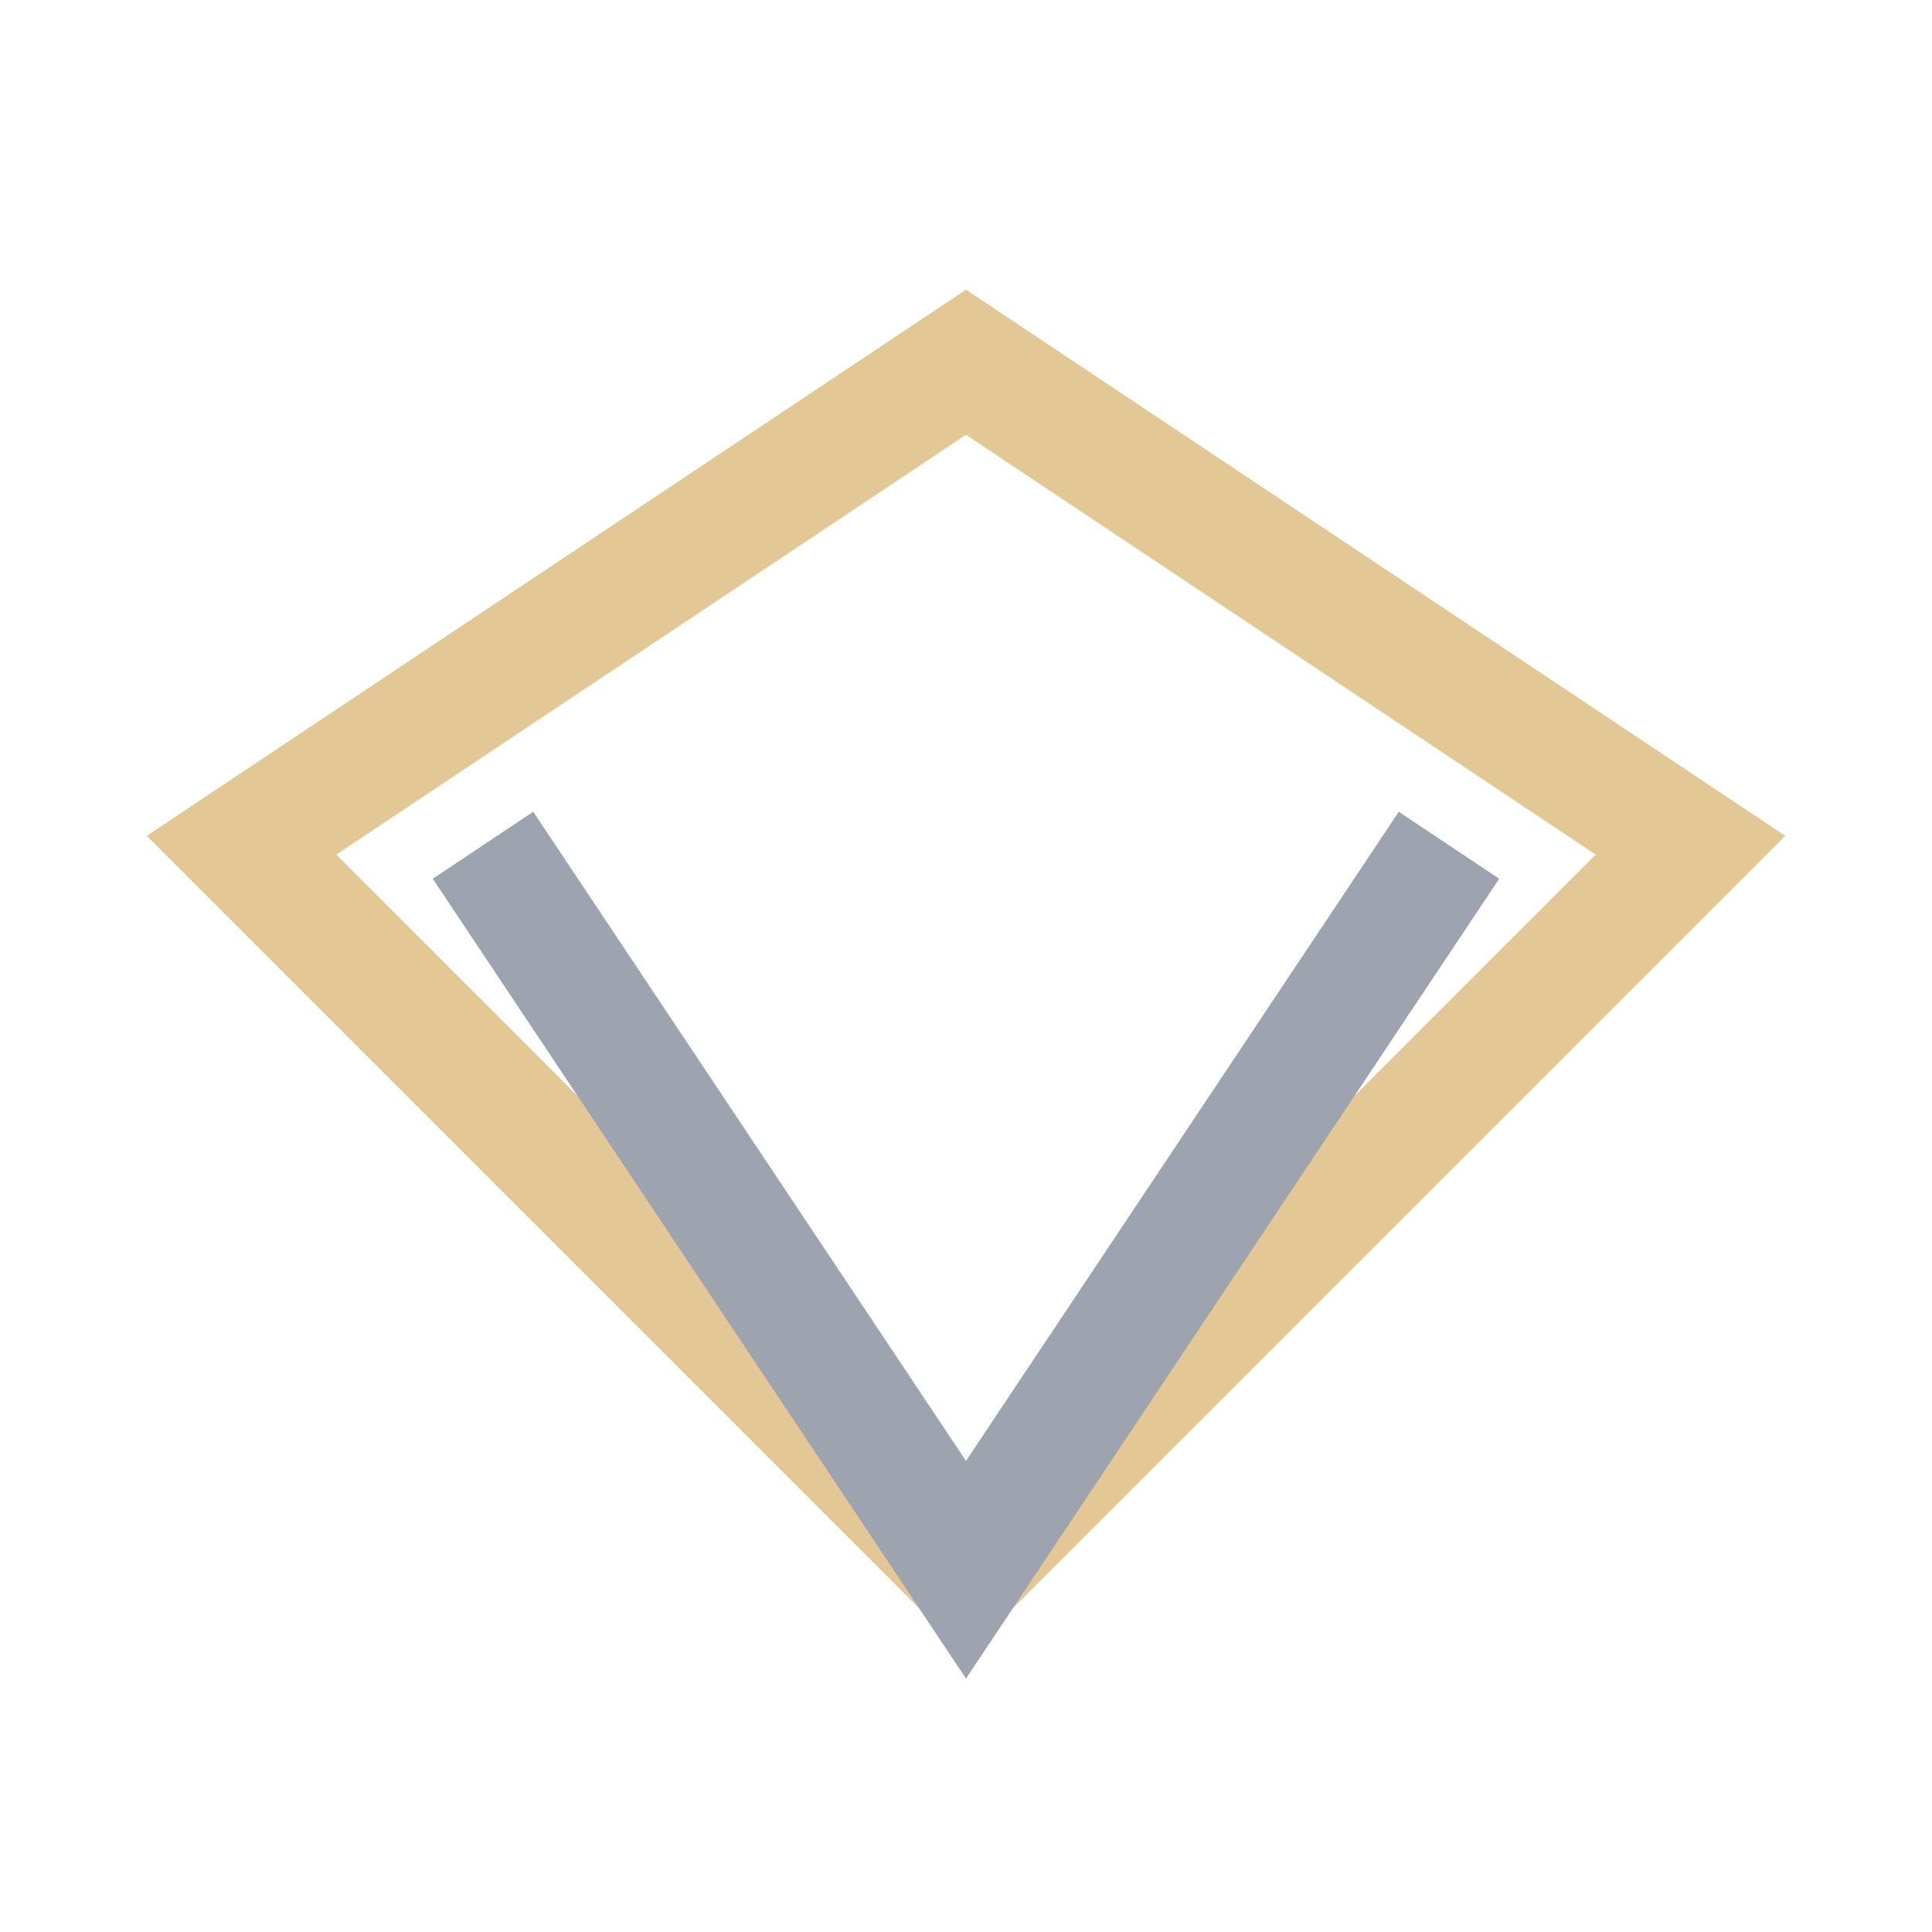
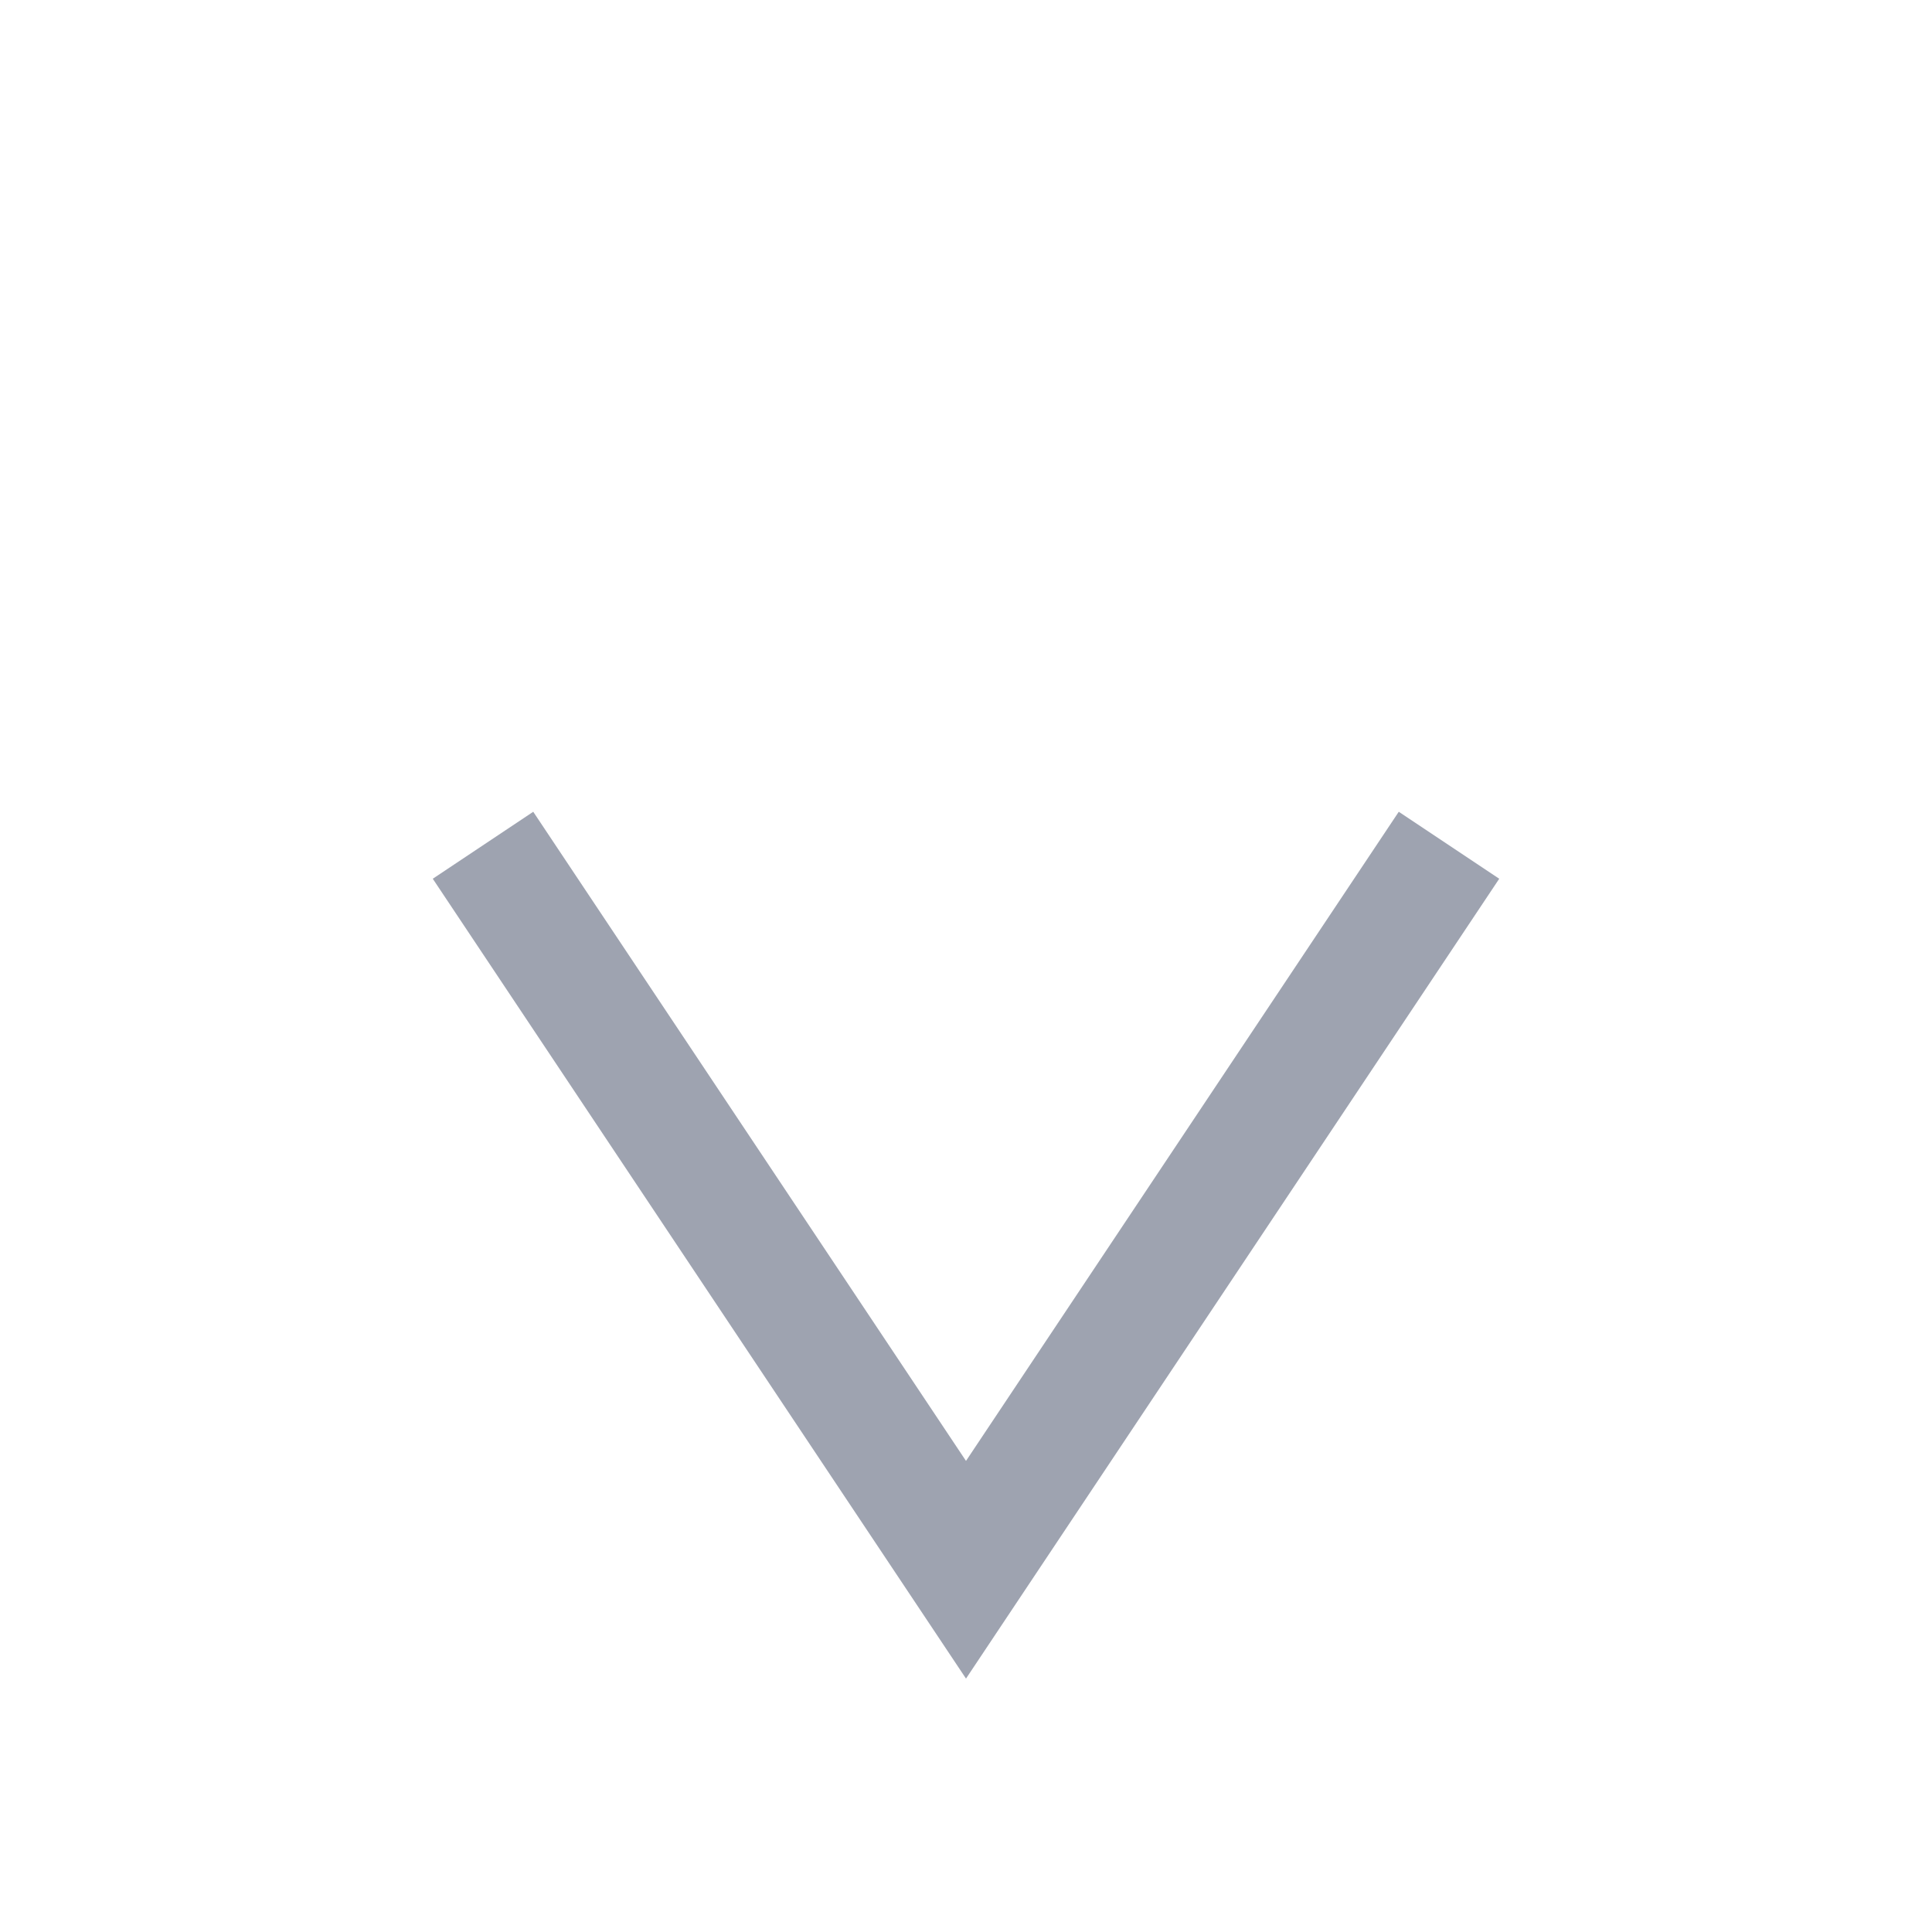
<svg xmlns="http://www.w3.org/2000/svg" width="32" height="32" viewBox="0 0 32 32">
-   <polygon points="16,6 4,14 16,26 28,14" fill="none" stroke="#E3C896" stroke-width="2" />
  <path d="M8 14l8 12 8-12" stroke="#9EA3B0" stroke-width="2" fill="none" />
</svg>